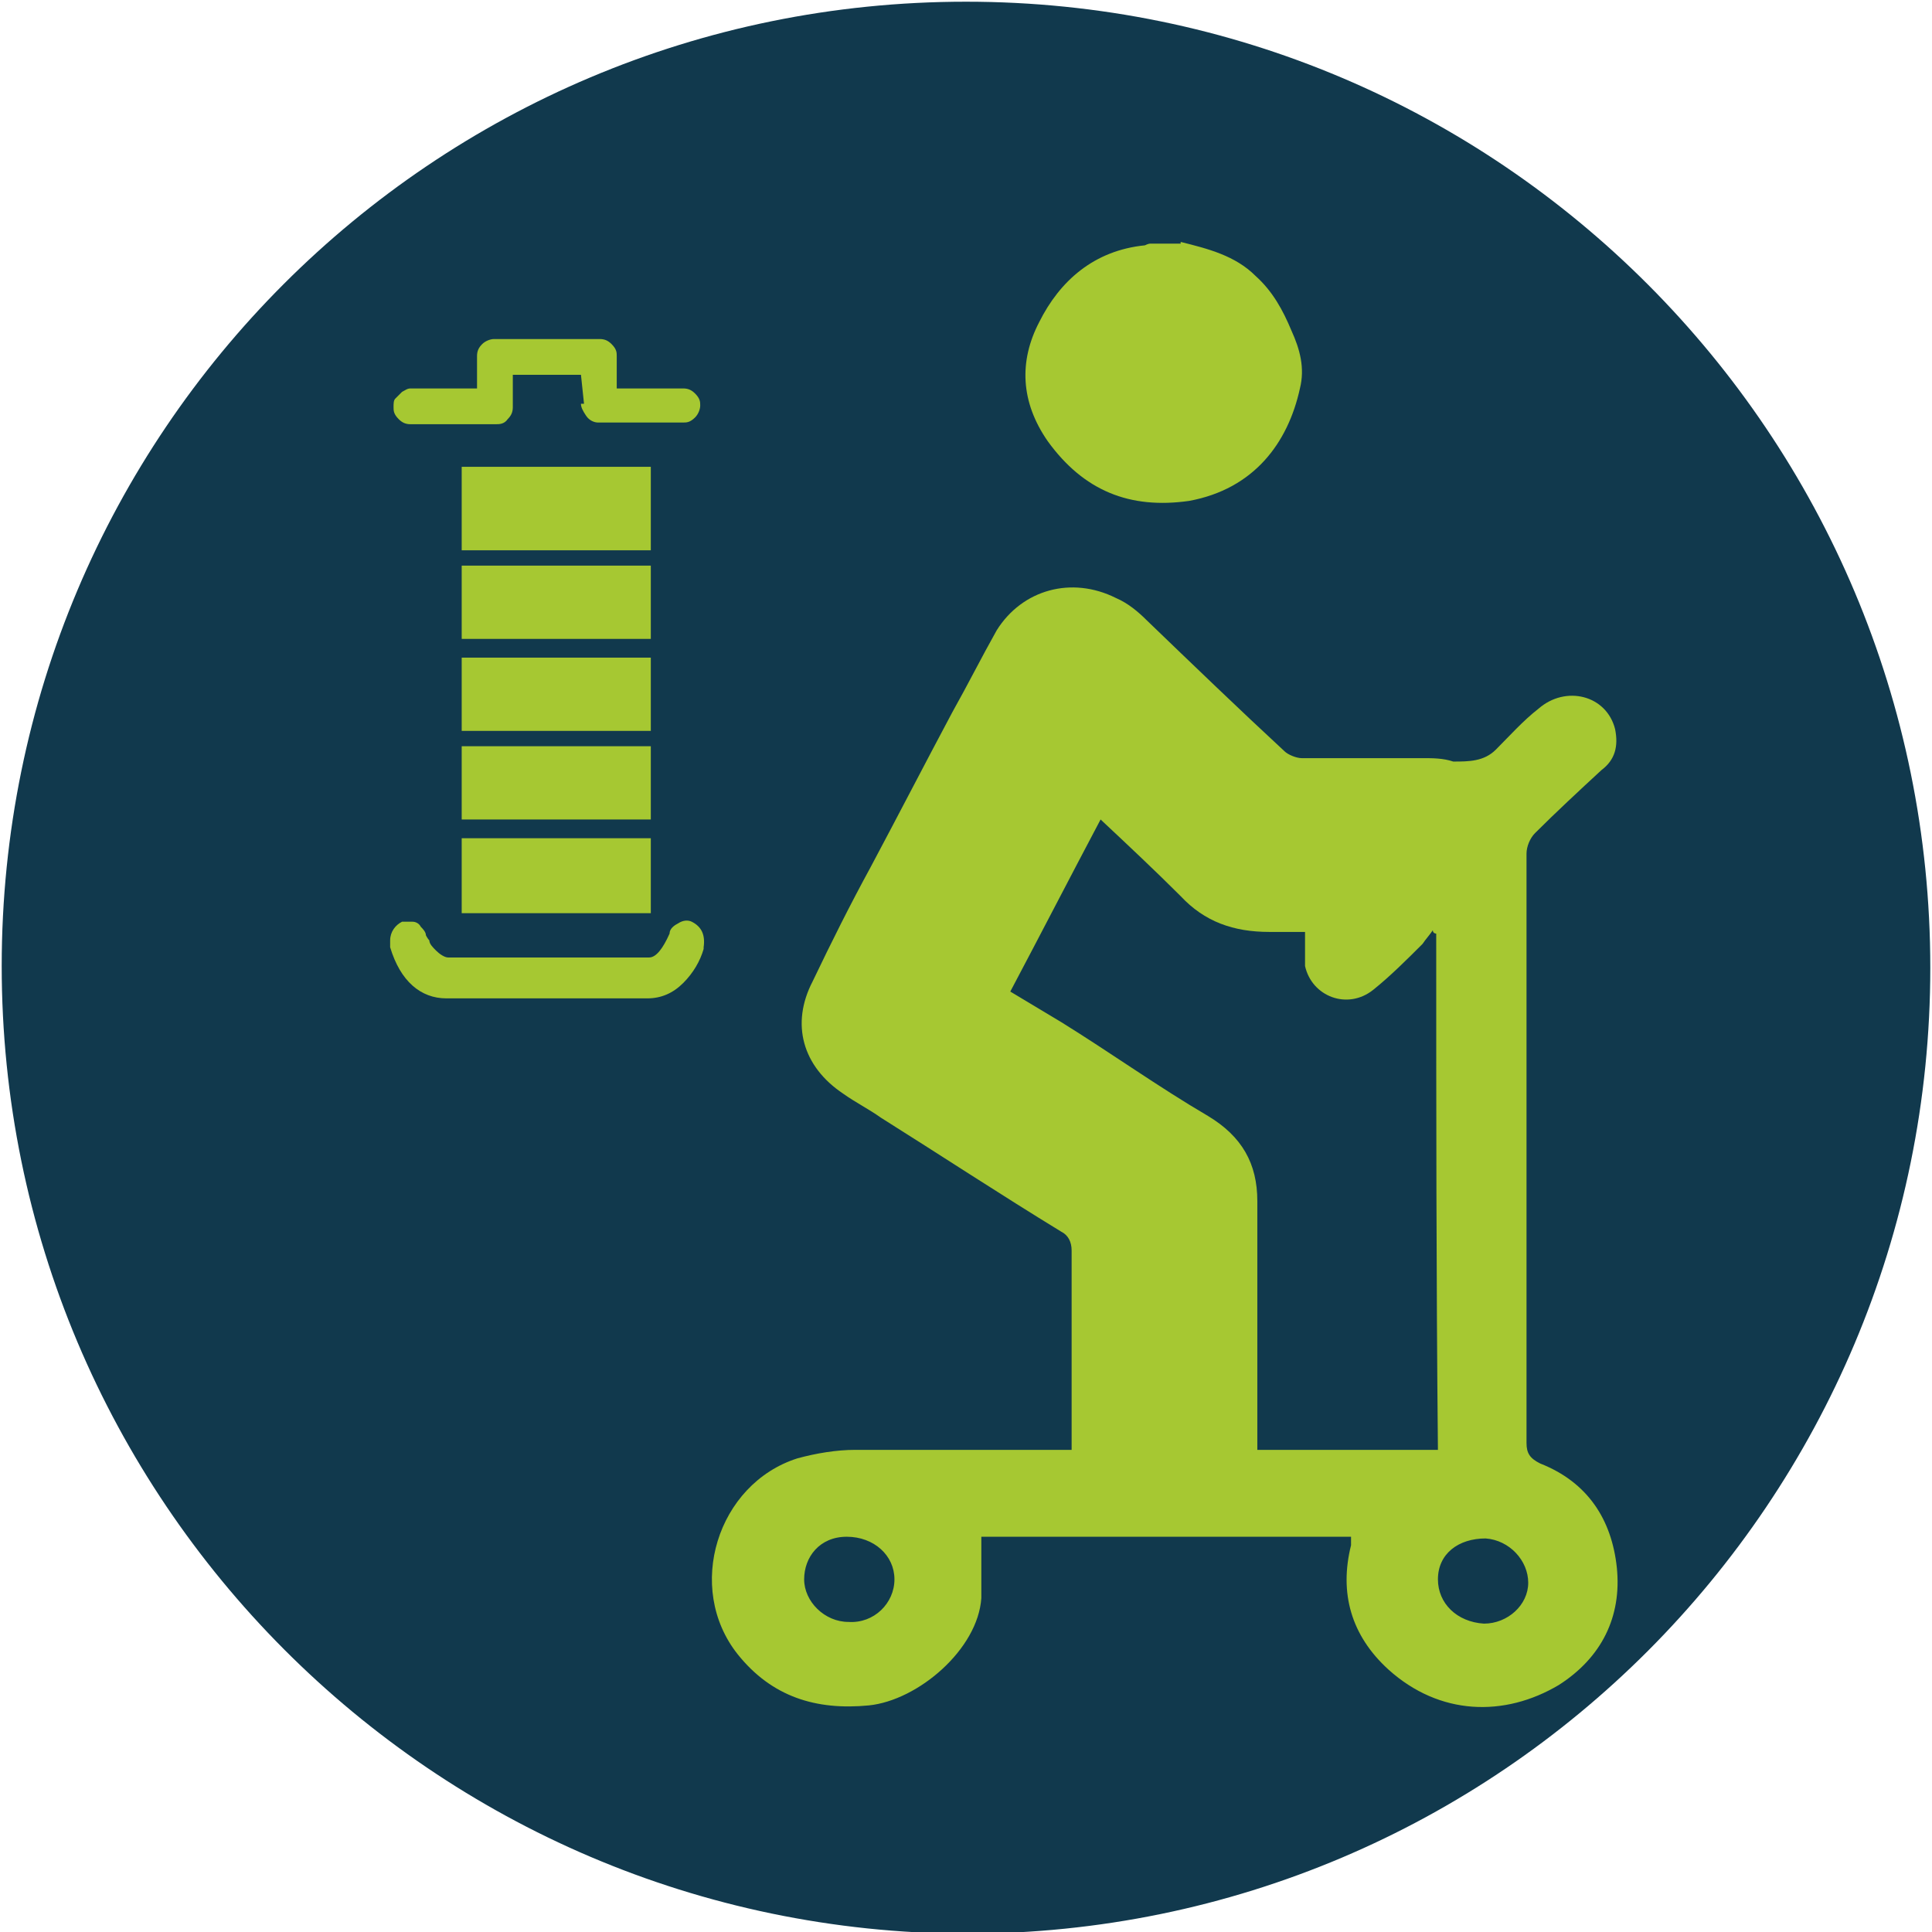
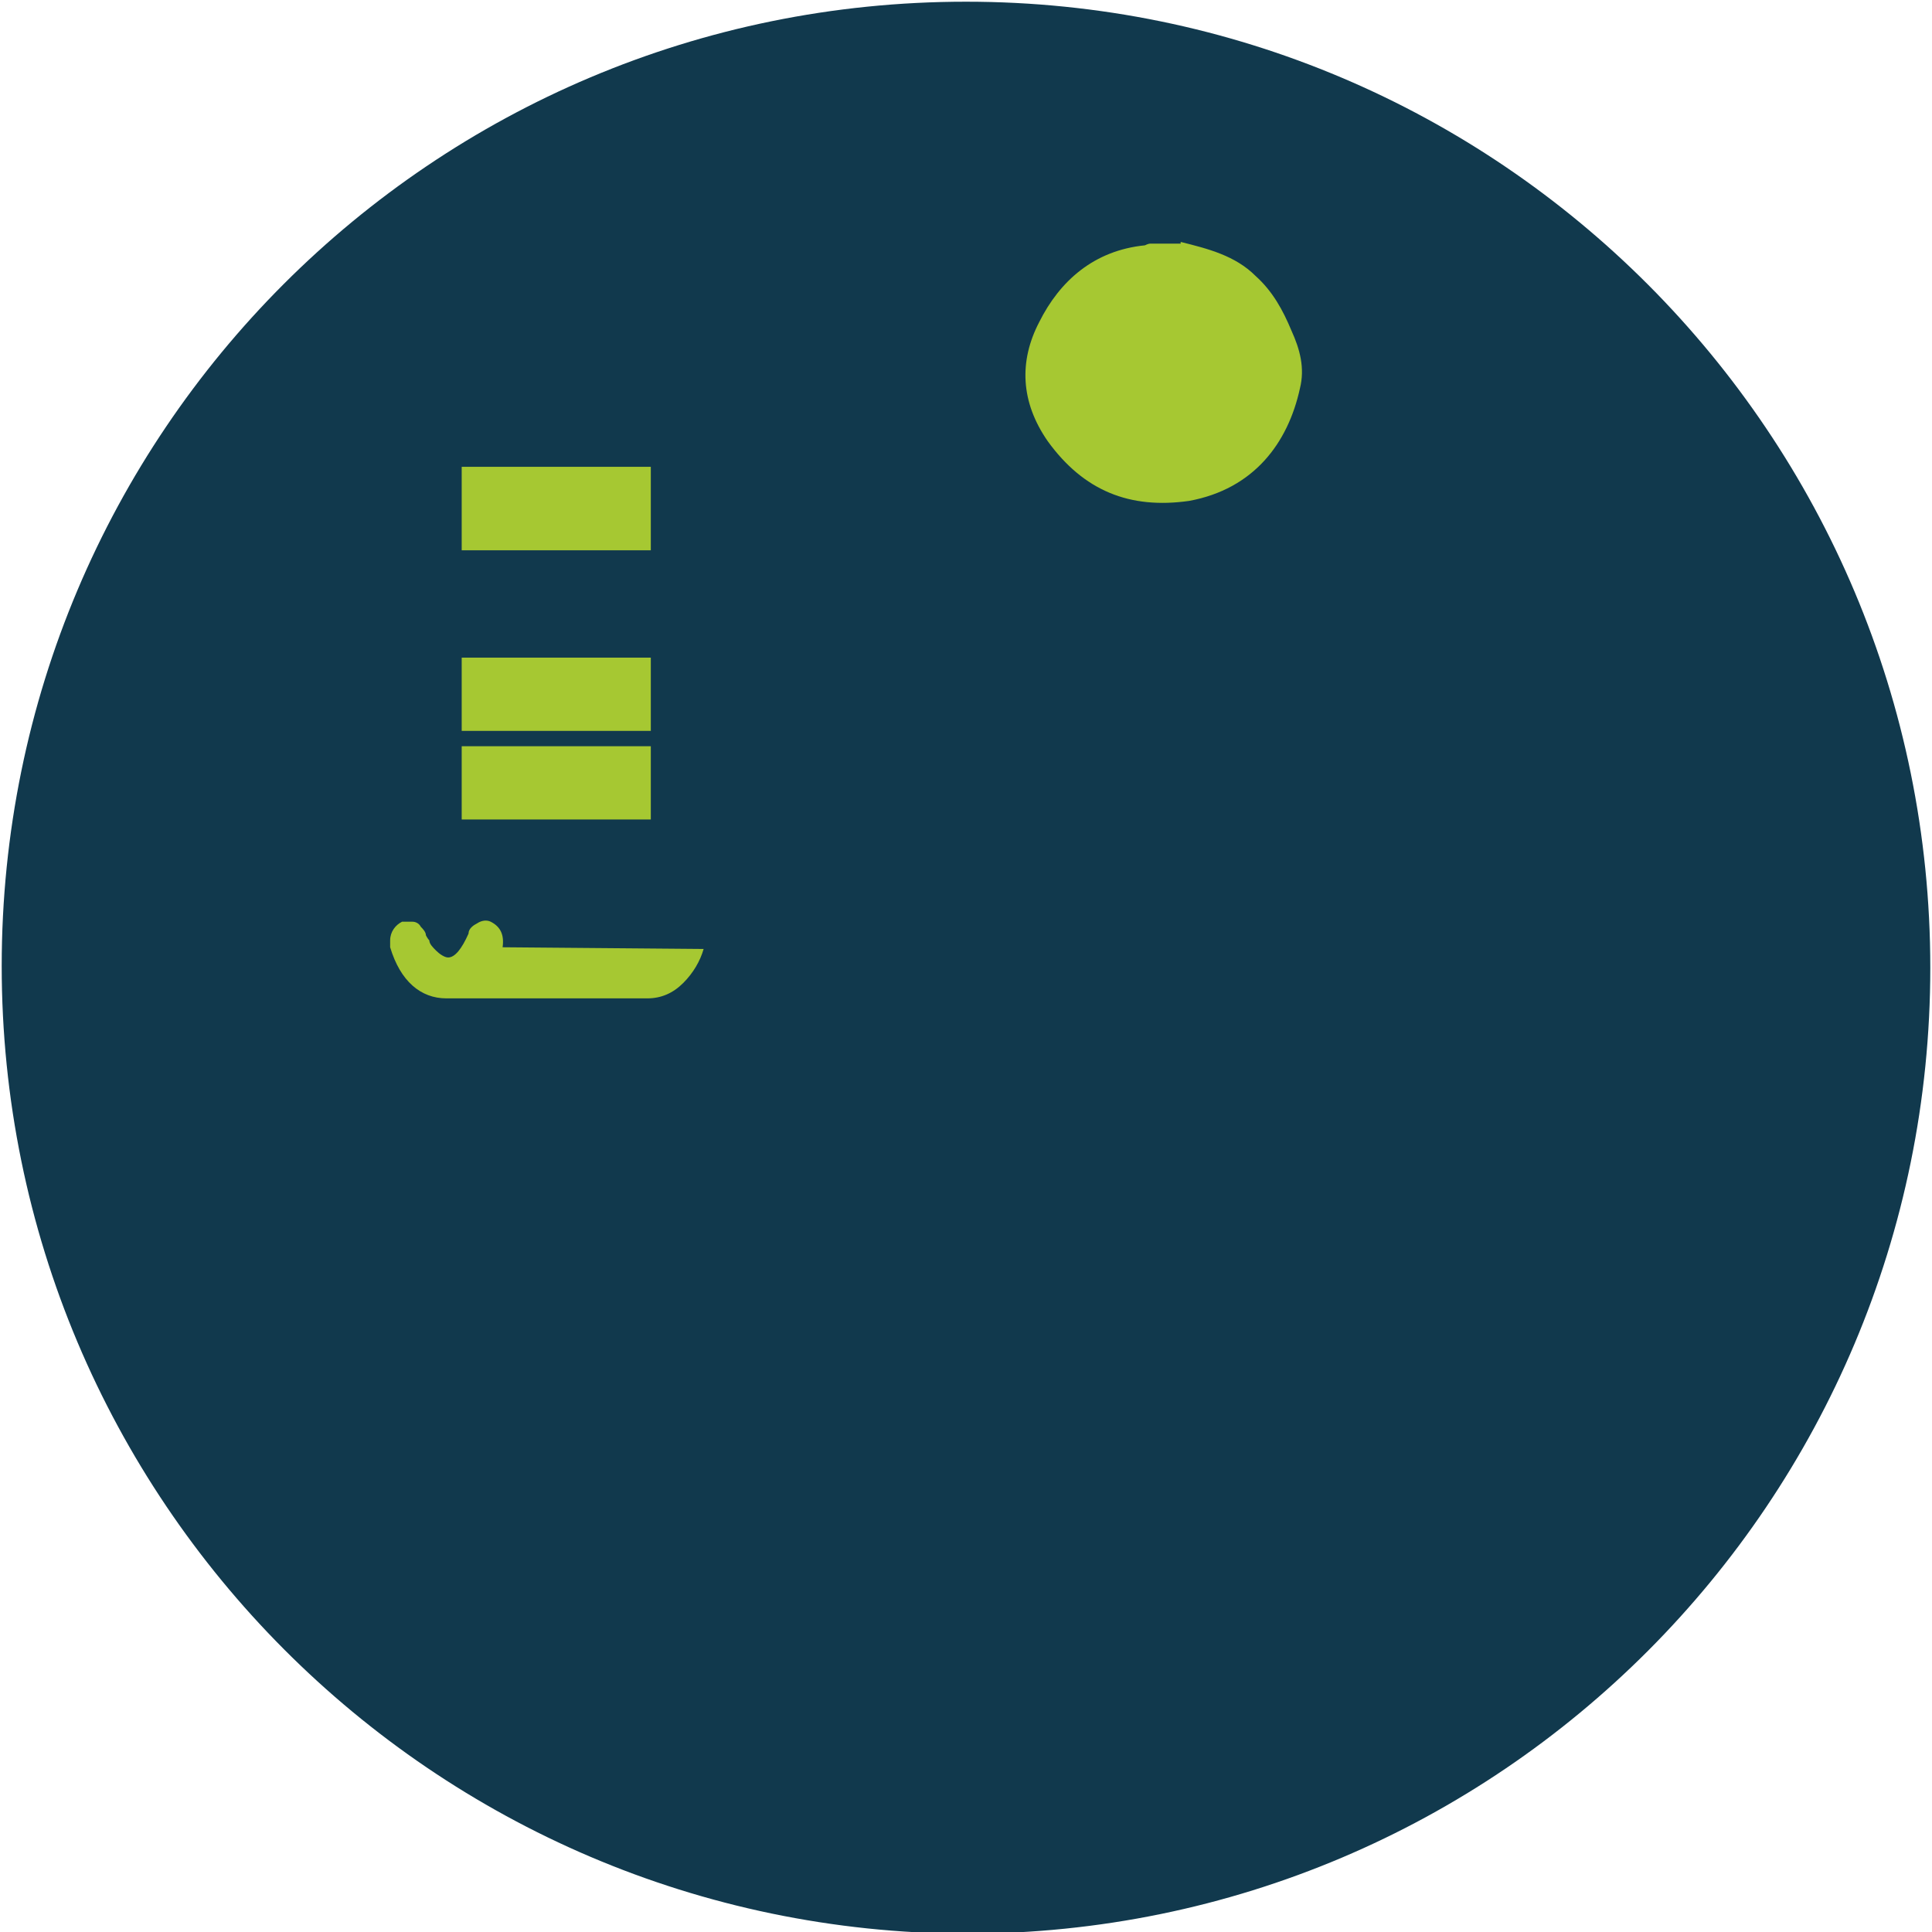
<svg xmlns="http://www.w3.org/2000/svg" id="Vrstva_1" version="1.1" viewBox="0 0 113.4 113.4">
  <defs>
    <style>
      .st0 {
        fill: #11394d;
        fill-rule: evenodd;
      }

      .st1 {
        fill: #a6c832;
      }
    </style>
  </defs>
  <path class="st0" d="M56.7.1c31.3,0,56.6,25.4,56.6,56.7s-25.3,56.7-56.6,56.7C25.4,113.4.1,88,.1,56.7S25.4.1,56.7.1Z" />
  <g>
    <path class="st1" d="M69.3,14.2c1.6.4,3.2.8,4.4,2,1,.9,1.6,2,2.1,3.2.5,1.1.8,2.2.5,3.4-.7,3.2-2.7,5.9-6.5,6.6-3.5.5-6.2-.6-8.3-3.5-1.6-2.3-1.7-4.7-.5-7,1.2-2.4,3.2-4.2,6.2-4.5,0,0,.2-.1.3-.1.6,0,1.2,0,1.8,0Z" />
-     <path class="st1" d="M79.4,90.2h-21.8c0,1.2,0,2.4,0,3.6-.2,3-3.7,6-6.6,6.3-3.1.3-5.7-.5-7.7-3-3.1-3.9-1.2-10,3.5-11.5,1.1-.3,2.3-.5,3.4-.5,3.9,0,7.8,0,11.7,0h1v-11.7c0-.5-.2-.9-.6-1.1-3.6-2.2-7.1-4.5-10.6-6.7-.7-.5-1.5-.9-2.2-1.4-2.4-1.6-3.1-4.1-1.8-6.6,1.1-2.3,2.2-4.5,3.4-6.7,1.6-3,3.2-6.1,4.8-9.1.9-1.6,1.7-3.2,2.6-4.8,1.5-2.4,4.4-3.2,7-1.9.7.3,1.3.8,1.8,1.3,2.7,2.6,5.4,5.2,8.1,7.7.2.2.7.4,1,.4h7.1c.6,0,1.2,0,1.8.2.9,0,1.8,0,2.5-.7.8-.8,1.6-1.7,2.5-2.4,1.6-1.4,4-.8,4.5,1.2.2,1,0,1.8-.8,2.4-1.3,1.2-2.7,2.5-3.9,3.7-.3.3-.5.8-.5,1.2v34.6c0,.6.2.9.8,1.2,2.8,1.1,4.2,3.3,4.5,6.1.3,2.9-.9,5.3-3.4,6.9-3.2,1.9-7,1.8-10-.9-2.2-2-2.9-4.5-2.2-7.3,0,0,0-.2,0-.3,0,.1,0,0,0-.2ZM84.3,54.8c0,0-.2,0-.2-.2-.2.3-.4.5-.6.8-.9.9-1.9,1.9-2.9,2.7-1.5,1.2-3.6.4-4-1.4,0-.6,0-1.3,0-2h-2.1c-2.1,0-3.8-.6-5.2-2.1-1.5-1.5-3.1-3-4.7-4.5-1.8,3.4-3.5,6.7-5.3,10.1,1,.6,2,1.2,3,1.8,2.9,1.8,5.7,3.8,8.6,5.5,2,1.2,2.9,2.8,2.9,5v14.6h10.6c-.1-10.1-.1-20.2-.1-30.3ZM84.4,92.7c0,1.4,1.1,2.5,2.7,2.6,1.4,0,2.6-1.1,2.6-2.4s-1.1-2.5-2.5-2.6c-1.6,0-2.8.9-2.8,2.4ZM52.5,92.7c0-1.4-1.2-2.5-2.8-2.5s-2.5,1.2-2.5,2.5,1.2,2.5,2.6,2.5c1.5.1,2.7-1.1,2.7-2.5Z" />
  </g>
-   <path class="st1" d="M34.3,23.9l-.2-1.9h-4v1.9c0,.3-.1.5-.3.7-.2.3-.5.3-.7.3h-5c-.3,0-.5-.1-.7-.3-.3-.3-.3-.5-.3-.7s0-.4.1-.5.3-.3.4-.4c.2-.1.3-.2.5-.2h3.9v-1.9c0-.3.1-.5.3-.7s.5-.3.7-.3h6.2c.3,0,.5.1.7.3.3.3.3.5.3.7v1.9h3.9c.3,0,.5.1.7.3.3.3.3.5.3.7s-.1.5-.3.7c-.3.3-.5.3-.7.3h-5c-.2,0-.5-.1-.7-.4-.2-.3-.3-.5-.3-.7h.2Z" />
-   <path class="st1" d="M41.3,55.7c-.2.7-.6,1.4-1.2,2-.6.6-1.3.9-2.1.9h-11.8c-1.5,0-2.7-1-3.3-3v-.4c0-.5.3-.9.7-1.1h.6c.2,0,.4.1.5.3.1.1.3.3.3.5,0,0,.1.2.2.3,0,.2.2.4.4.6s.5.4.7.4h11.8c.4,0,.8-.5,1.2-1.4,0-.3.3-.5.5-.6.3-.2.6-.2.8-.1.6.3.8.8.7,1.5h0Z" />
+   <path class="st1" d="M41.3,55.7c-.2.7-.6,1.4-1.2,2-.6.6-1.3.9-2.1.9h-11.8c-1.5,0-2.7-1-3.3-3v-.4c0-.5.3-.9.7-1.1h.6c.2,0,.4.1.5.3.1.1.3.3.3.5,0,0,.1.2.2.3,0,.2.2.4.4.6s.5.4.7.4c.4,0,.8-.5,1.2-1.4,0-.3.3-.5.5-.6.3-.2.6-.2.8-.1.6.3.8.8.7,1.5h0Z" />
  <rect class="st1" x="27.1" y="27.4" width="11.1" height="4.9" />
-   <rect class="st1" x="27.1" y="33.2" width="11.1" height="4.3" />
  <rect class="st1" x="27.1" y="38.6" width="11.1" height="4.3" />
  <rect class="st1" x="27.1" y="43.8" width="11.1" height="4.3" />
-   <rect class="st1" x="27.1" y="49.2" width="11.1" height="4.4" />
</svg>